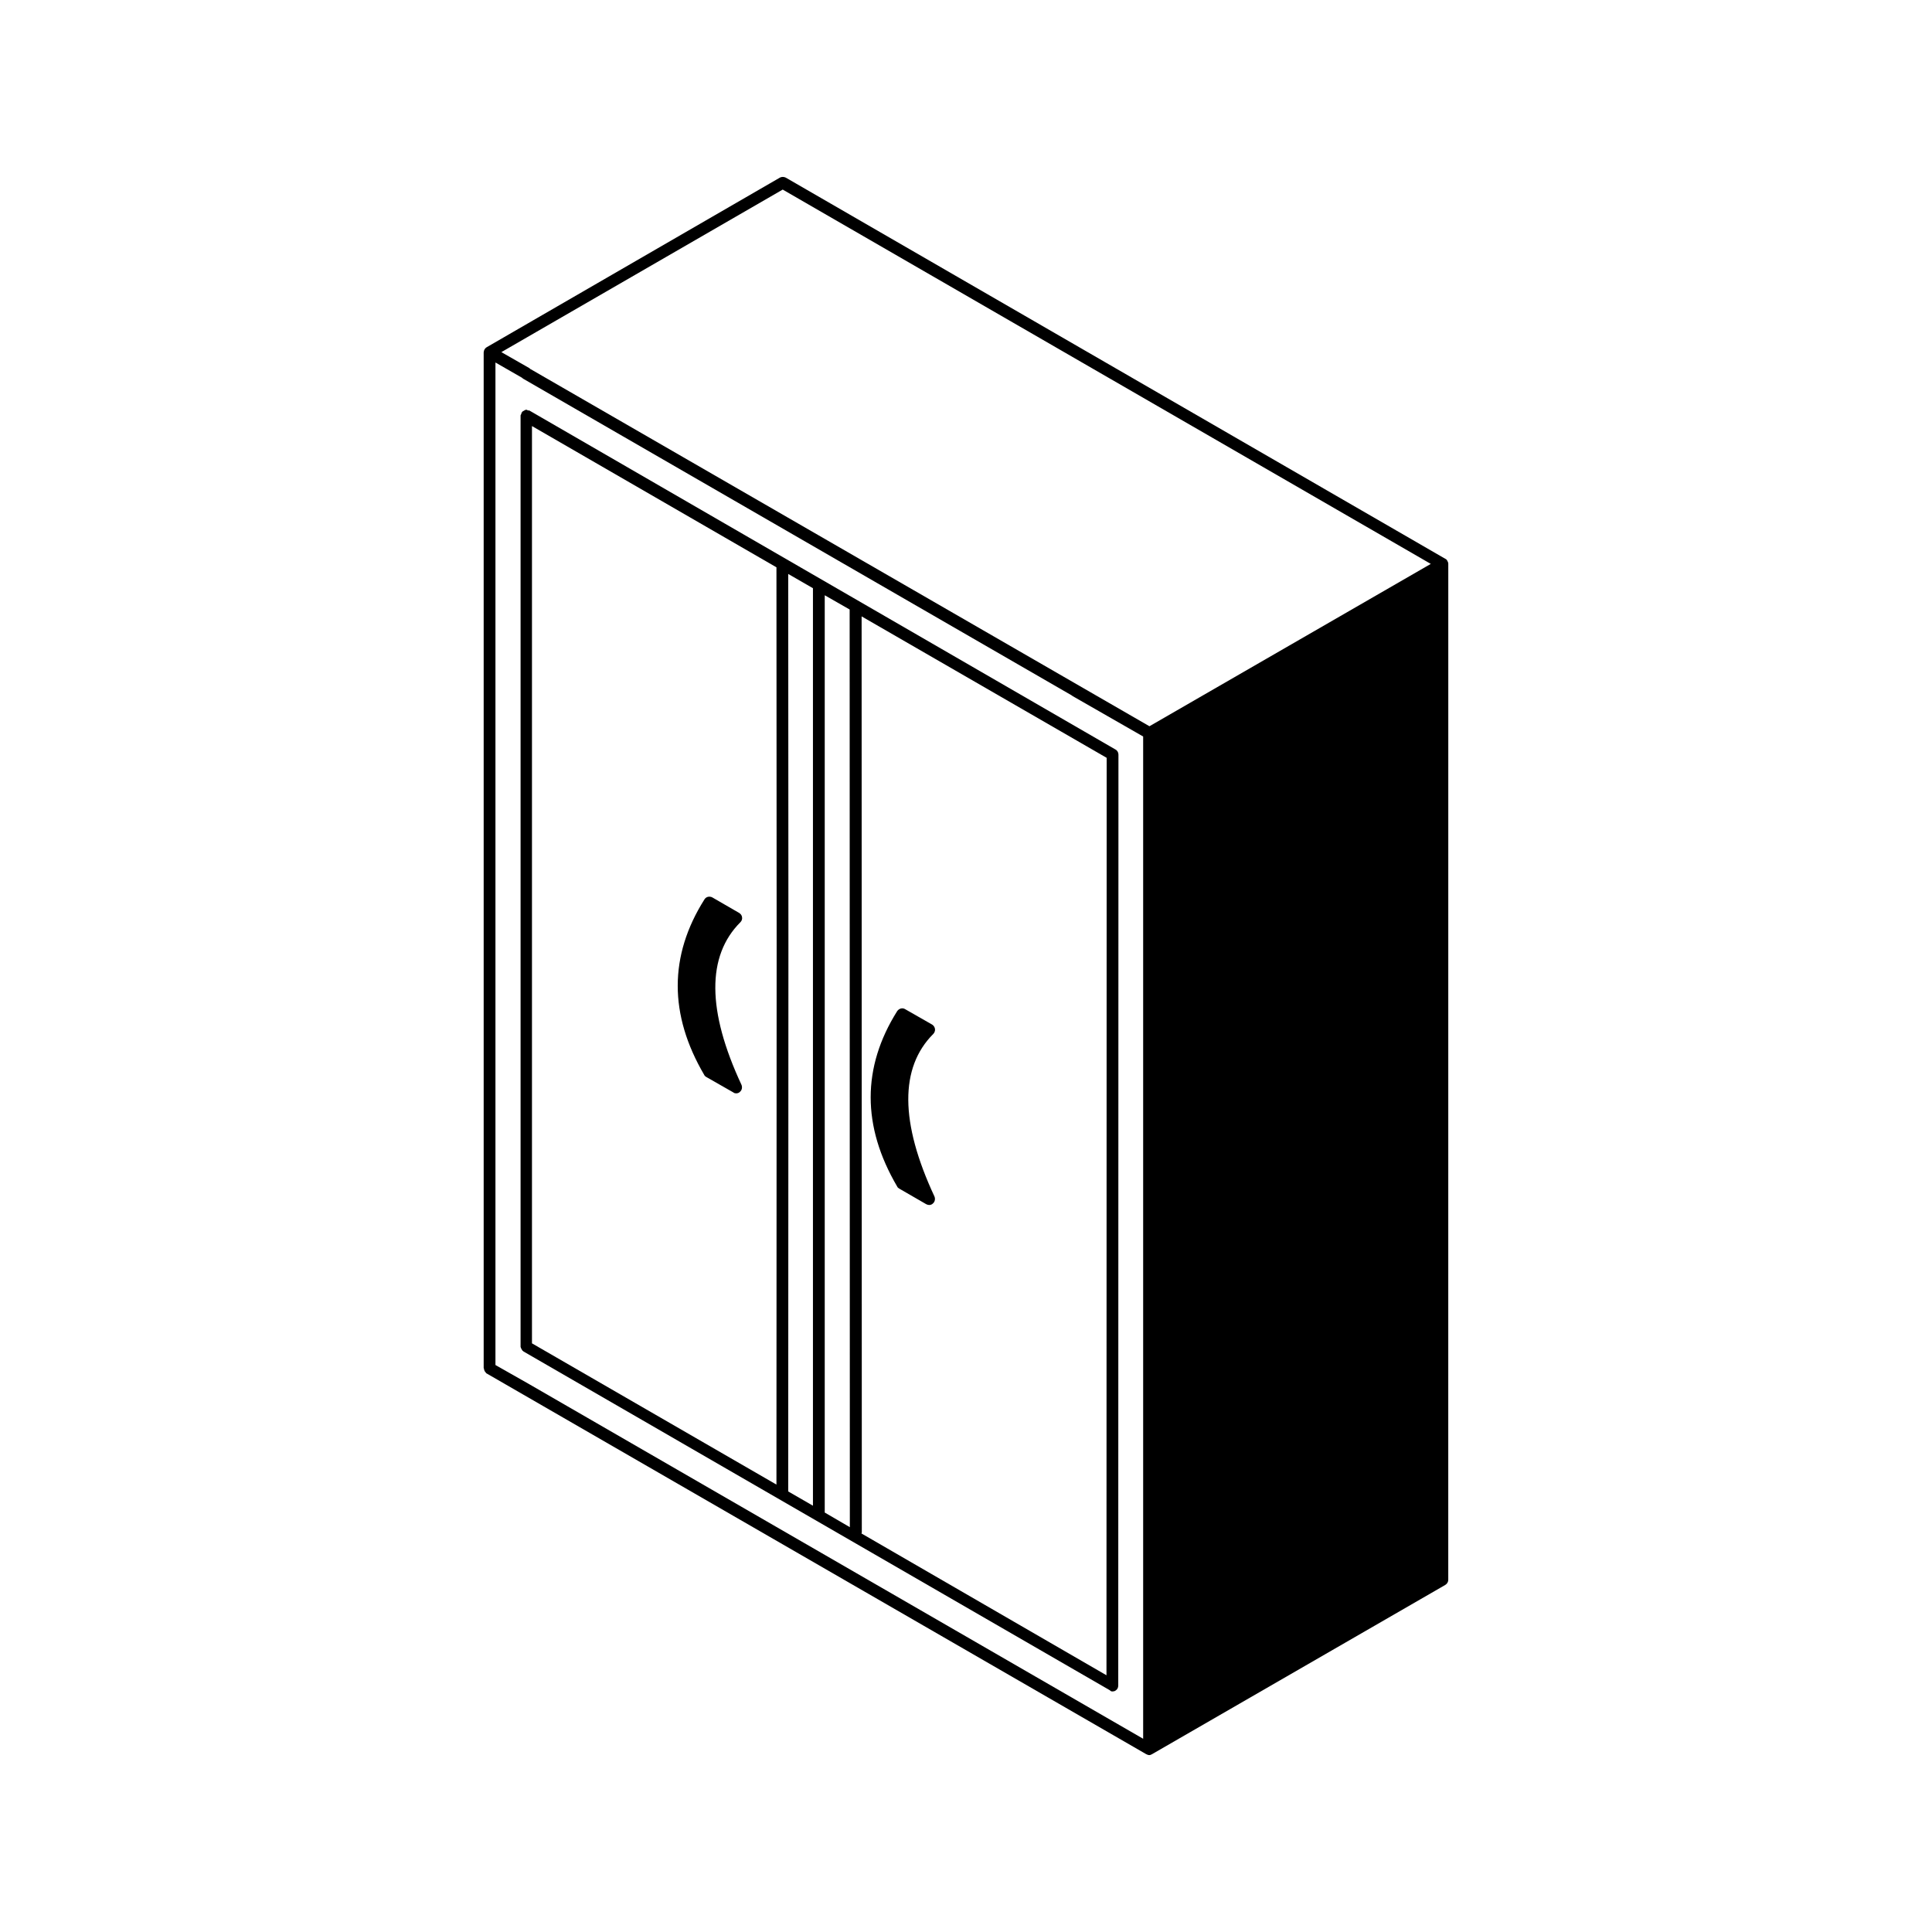
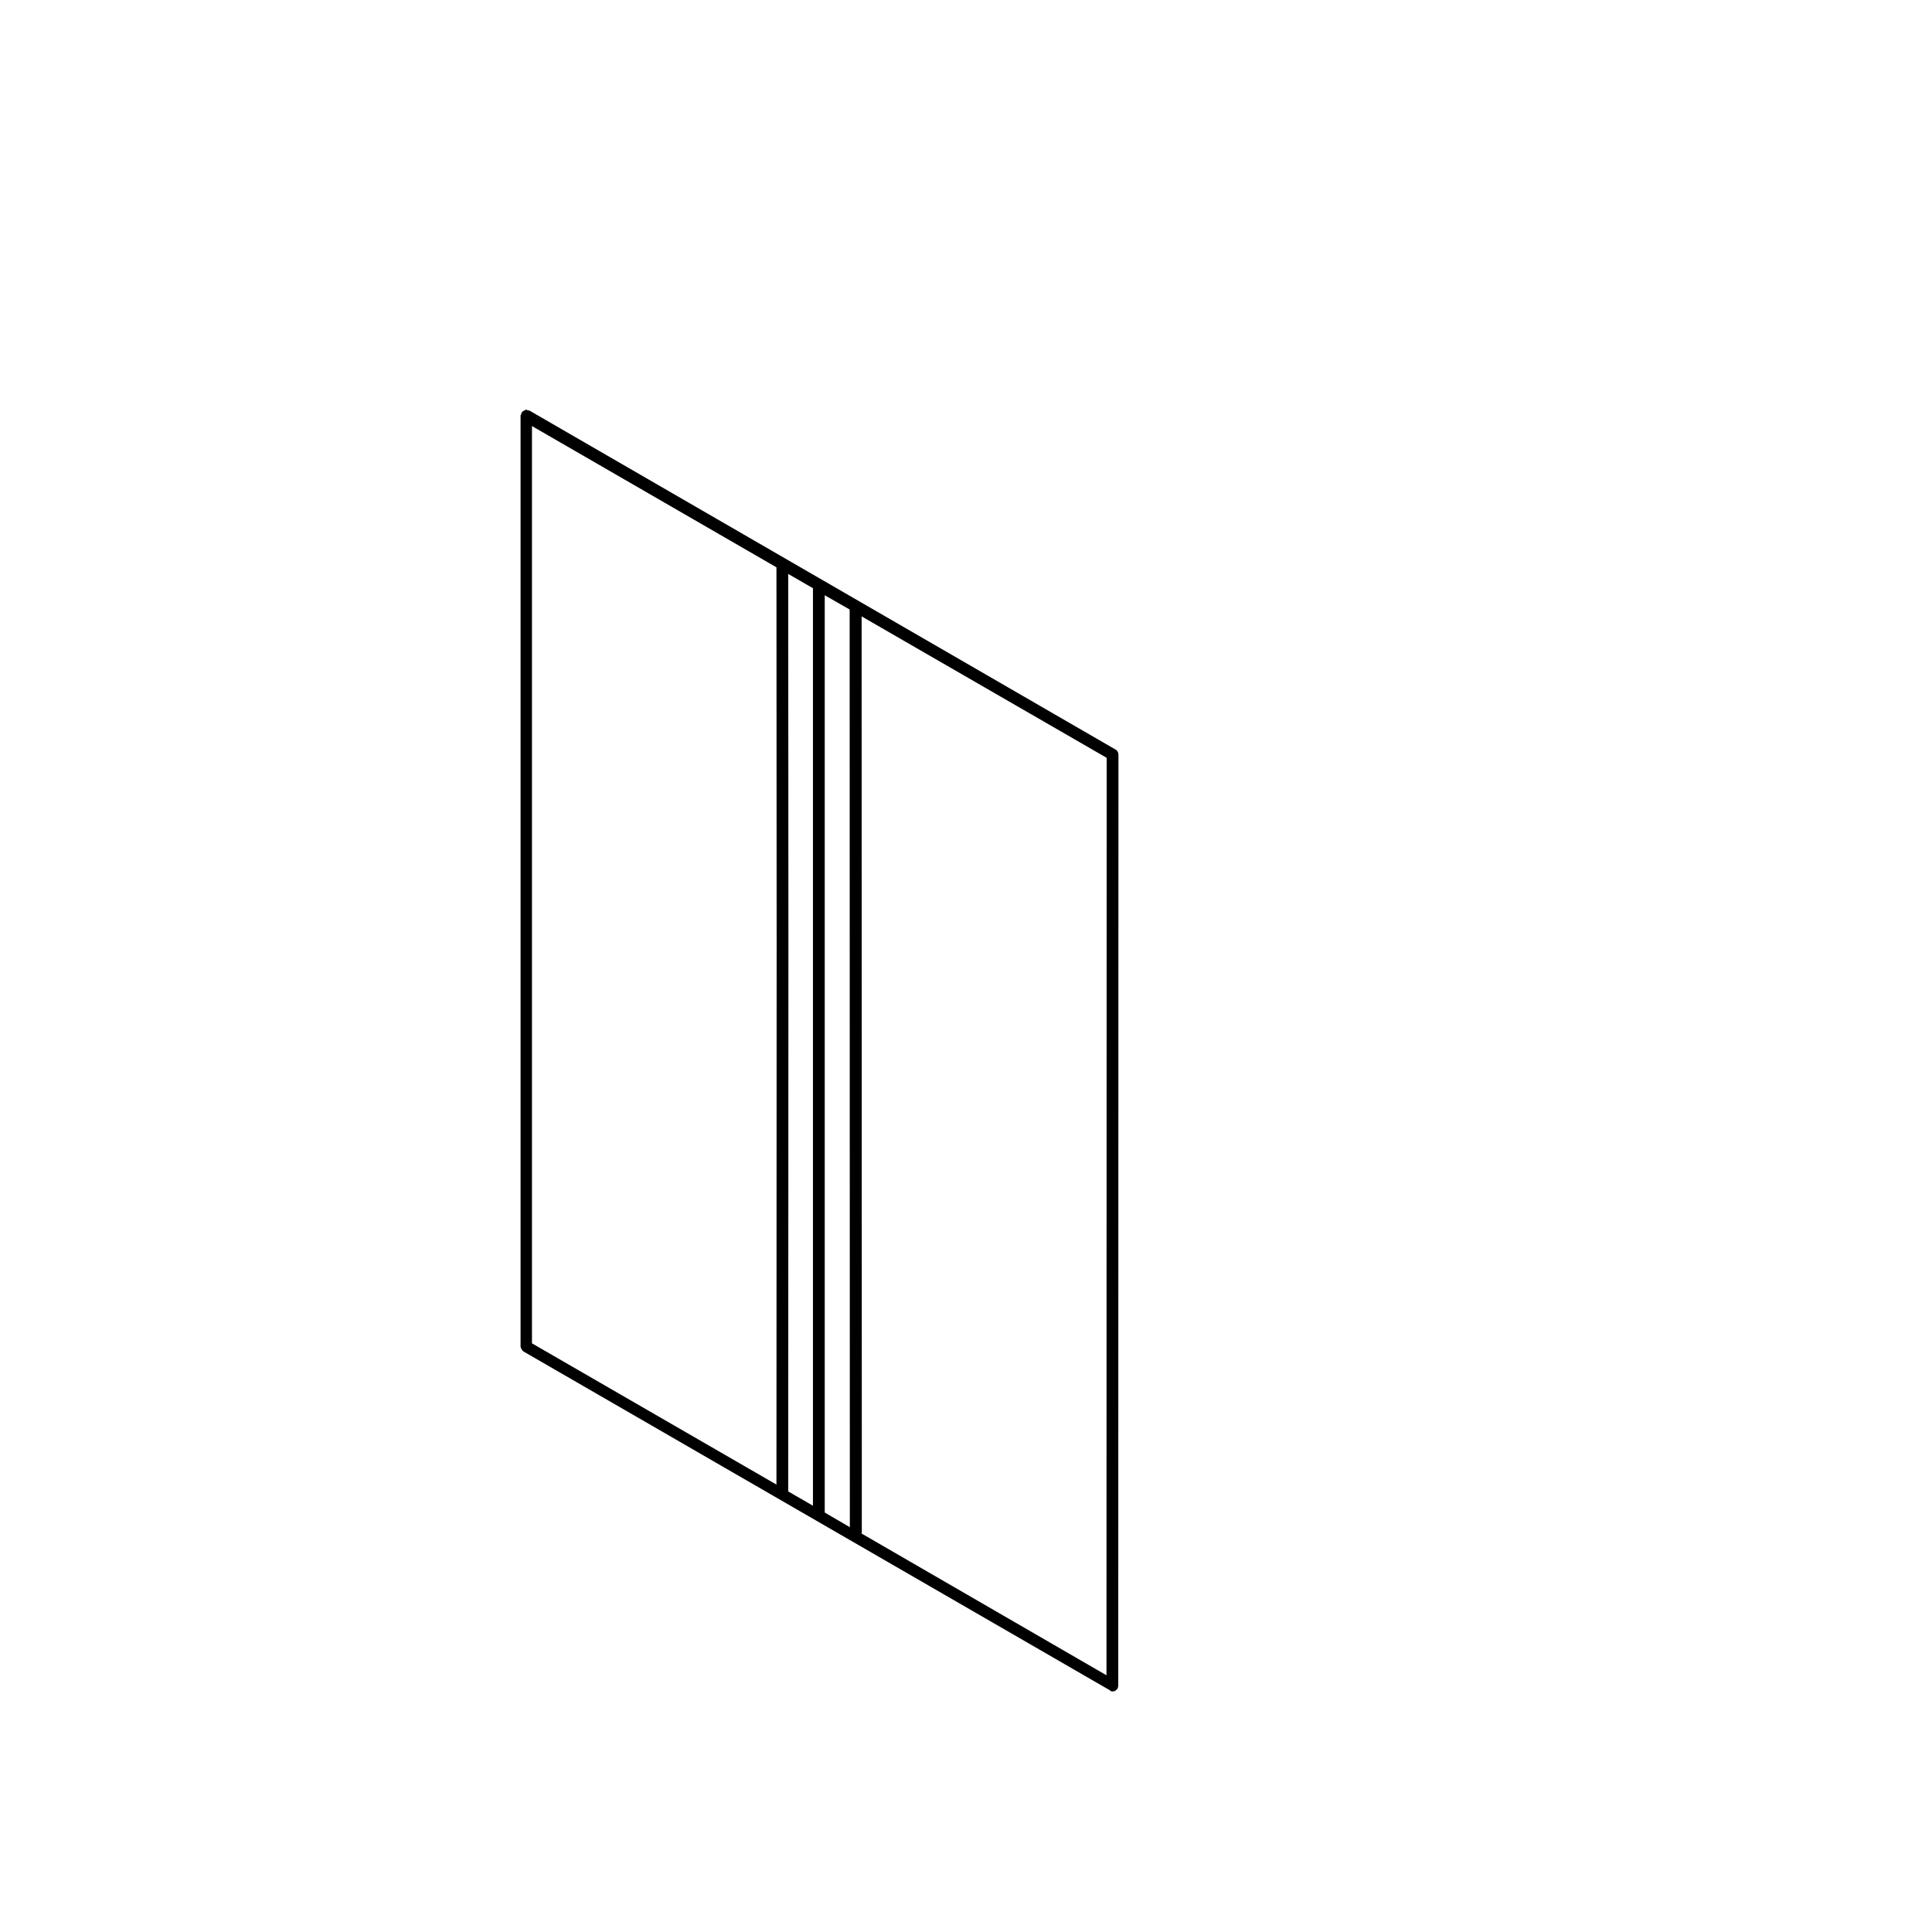
<svg xmlns="http://www.w3.org/2000/svg" fill="#000000" width="800px" height="800px" version="1.1" viewBox="144 144 512 512">
  <g>
-     <path d="m272.48 507.41c0.051 0.102 0.102 0.203 0.25 0.301 0.051 0.051 0.051 0.203 0.203 0.25l174.82 100.91c0.25 0.102 0.504 0.25 0.805 0.25 0.25 0 0.504-0.102 0.754-0.25l77.688-44.84c0.504-0.301 0.805-0.805 0.805-1.359l0.008-269.23c0-0.301-0.102-0.555-0.25-0.805-0.102-0.25-0.301-0.453-0.555-0.555l-174.77-101.01c-0.504-0.25-1.109-0.25-1.562 0l-77.688 44.941c-0.352 0.203-0.555 0.504-0.707 0.855 0 0.051 0 0.102-0.051 0.25 0 0.051-0.051 0.203-0.051 0.25v269.18c0 0.051 0.051 0.102 0.102 0.203-0.051 0.254 0.102 0.406 0.203 0.656zm78.945-313.17 171.75 99.199-74.562 43.023-164.04-94.664h-0.051c-0.051-0.102-0.203-0.203-0.25-0.25l-7.406-4.231zm-76.176 45.797 7.106 4.082c0.051 0.051 0.203 0.203 0.301 0.25l145.3 83.883c0.102 0.051 0.25 0.203 0.352 0.25l18.641 10.68v265.61l-162.68-93.957-8.969-5.09v-265.71z" />
    <path d="m438.79 592.25c0.301 0 0.555-0.051 0.805-0.203 0.504-0.301 0.754-0.805 0.754-1.359l0.051-246.71c0-0.555-0.301-1.109-0.805-1.359l-155.32-89.832c-0.102-0.051-0.25 0-0.301 0-0.203-0.051-0.301-0.203-0.504-0.203-0.051 0-0.102 0.051-0.25 0.051-0.102 0.051-0.25 0.102-0.352 0.203-0.25 0.102-0.453 0.203-0.555 0.453-0.051 0.051-0.102 0.051-0.102 0.102-0.051 0.051-0.051 0.203-0.051 0.301-0.051 0.102-0.203 0.25-0.203 0.453v246.82c0 0.051 0.051 0.051 0.051 0.102 0.051 0.203 0.102 0.301 0.203 0.453 0.102 0.25 0.25 0.453 0.453 0.555 0.051 0.051 0.051 0.102 0.102 0.102l155.38 89.777c0.148 0.203 0.398 0.305 0.652 0.305zm-89.023-54.816-64.789-37.434v-243.09l64.789 37.434 0.051 100.21zm9.672 5.594-6.551-3.777 0.051-144.75-0.051-98.395 6.551 3.777zm3.125 1.812v-243.09l6.602 3.777 0.051 243.19zm74.664 43.125-64.941-37.586c0.051-0.051 0.102-0.203 0.102-0.301l-0.051-242.73 64.941 37.484z" />
-     <path d="m340.65 387.05c-0.051-0.453-0.352-0.855-0.754-1.109l-7.152-4.133c-0.707-0.352-1.613-0.203-2.066 0.555-9.422 14.914-9.422 30.531-0.051 46.5 0.102 0.25 0.352 0.453 0.555 0.555l7.152 4.082c0.25 0.203 0.504 0.25 0.754 0.25 0.352 0 0.754-0.102 1.059-0.453 0.504-0.453 0.605-1.211 0.352-1.812-9.168-19.648-9.219-34.16-0.301-43.074 0.355-0.352 0.555-0.855 0.453-1.359z" />
-     <path d="m382.32 459 7.152 4.133c0.203 0.102 0.504 0.203 0.754 0.203 0.352 0 0.754-0.102 1.059-0.453 0.504-0.453 0.605-1.211 0.352-1.812-9.168-19.648-9.219-34.16-0.301-43.074 0.301-0.301 0.504-0.805 0.453-1.258-0.051-0.504-0.352-0.957-0.754-1.211l-7.152-4.082c-0.707-0.453-1.613-0.203-2.117 0.504-9.371 14.914-9.371 30.531 0 46.5 0.102 0.246 0.301 0.398 0.555 0.551z" />
  </g>
</svg>